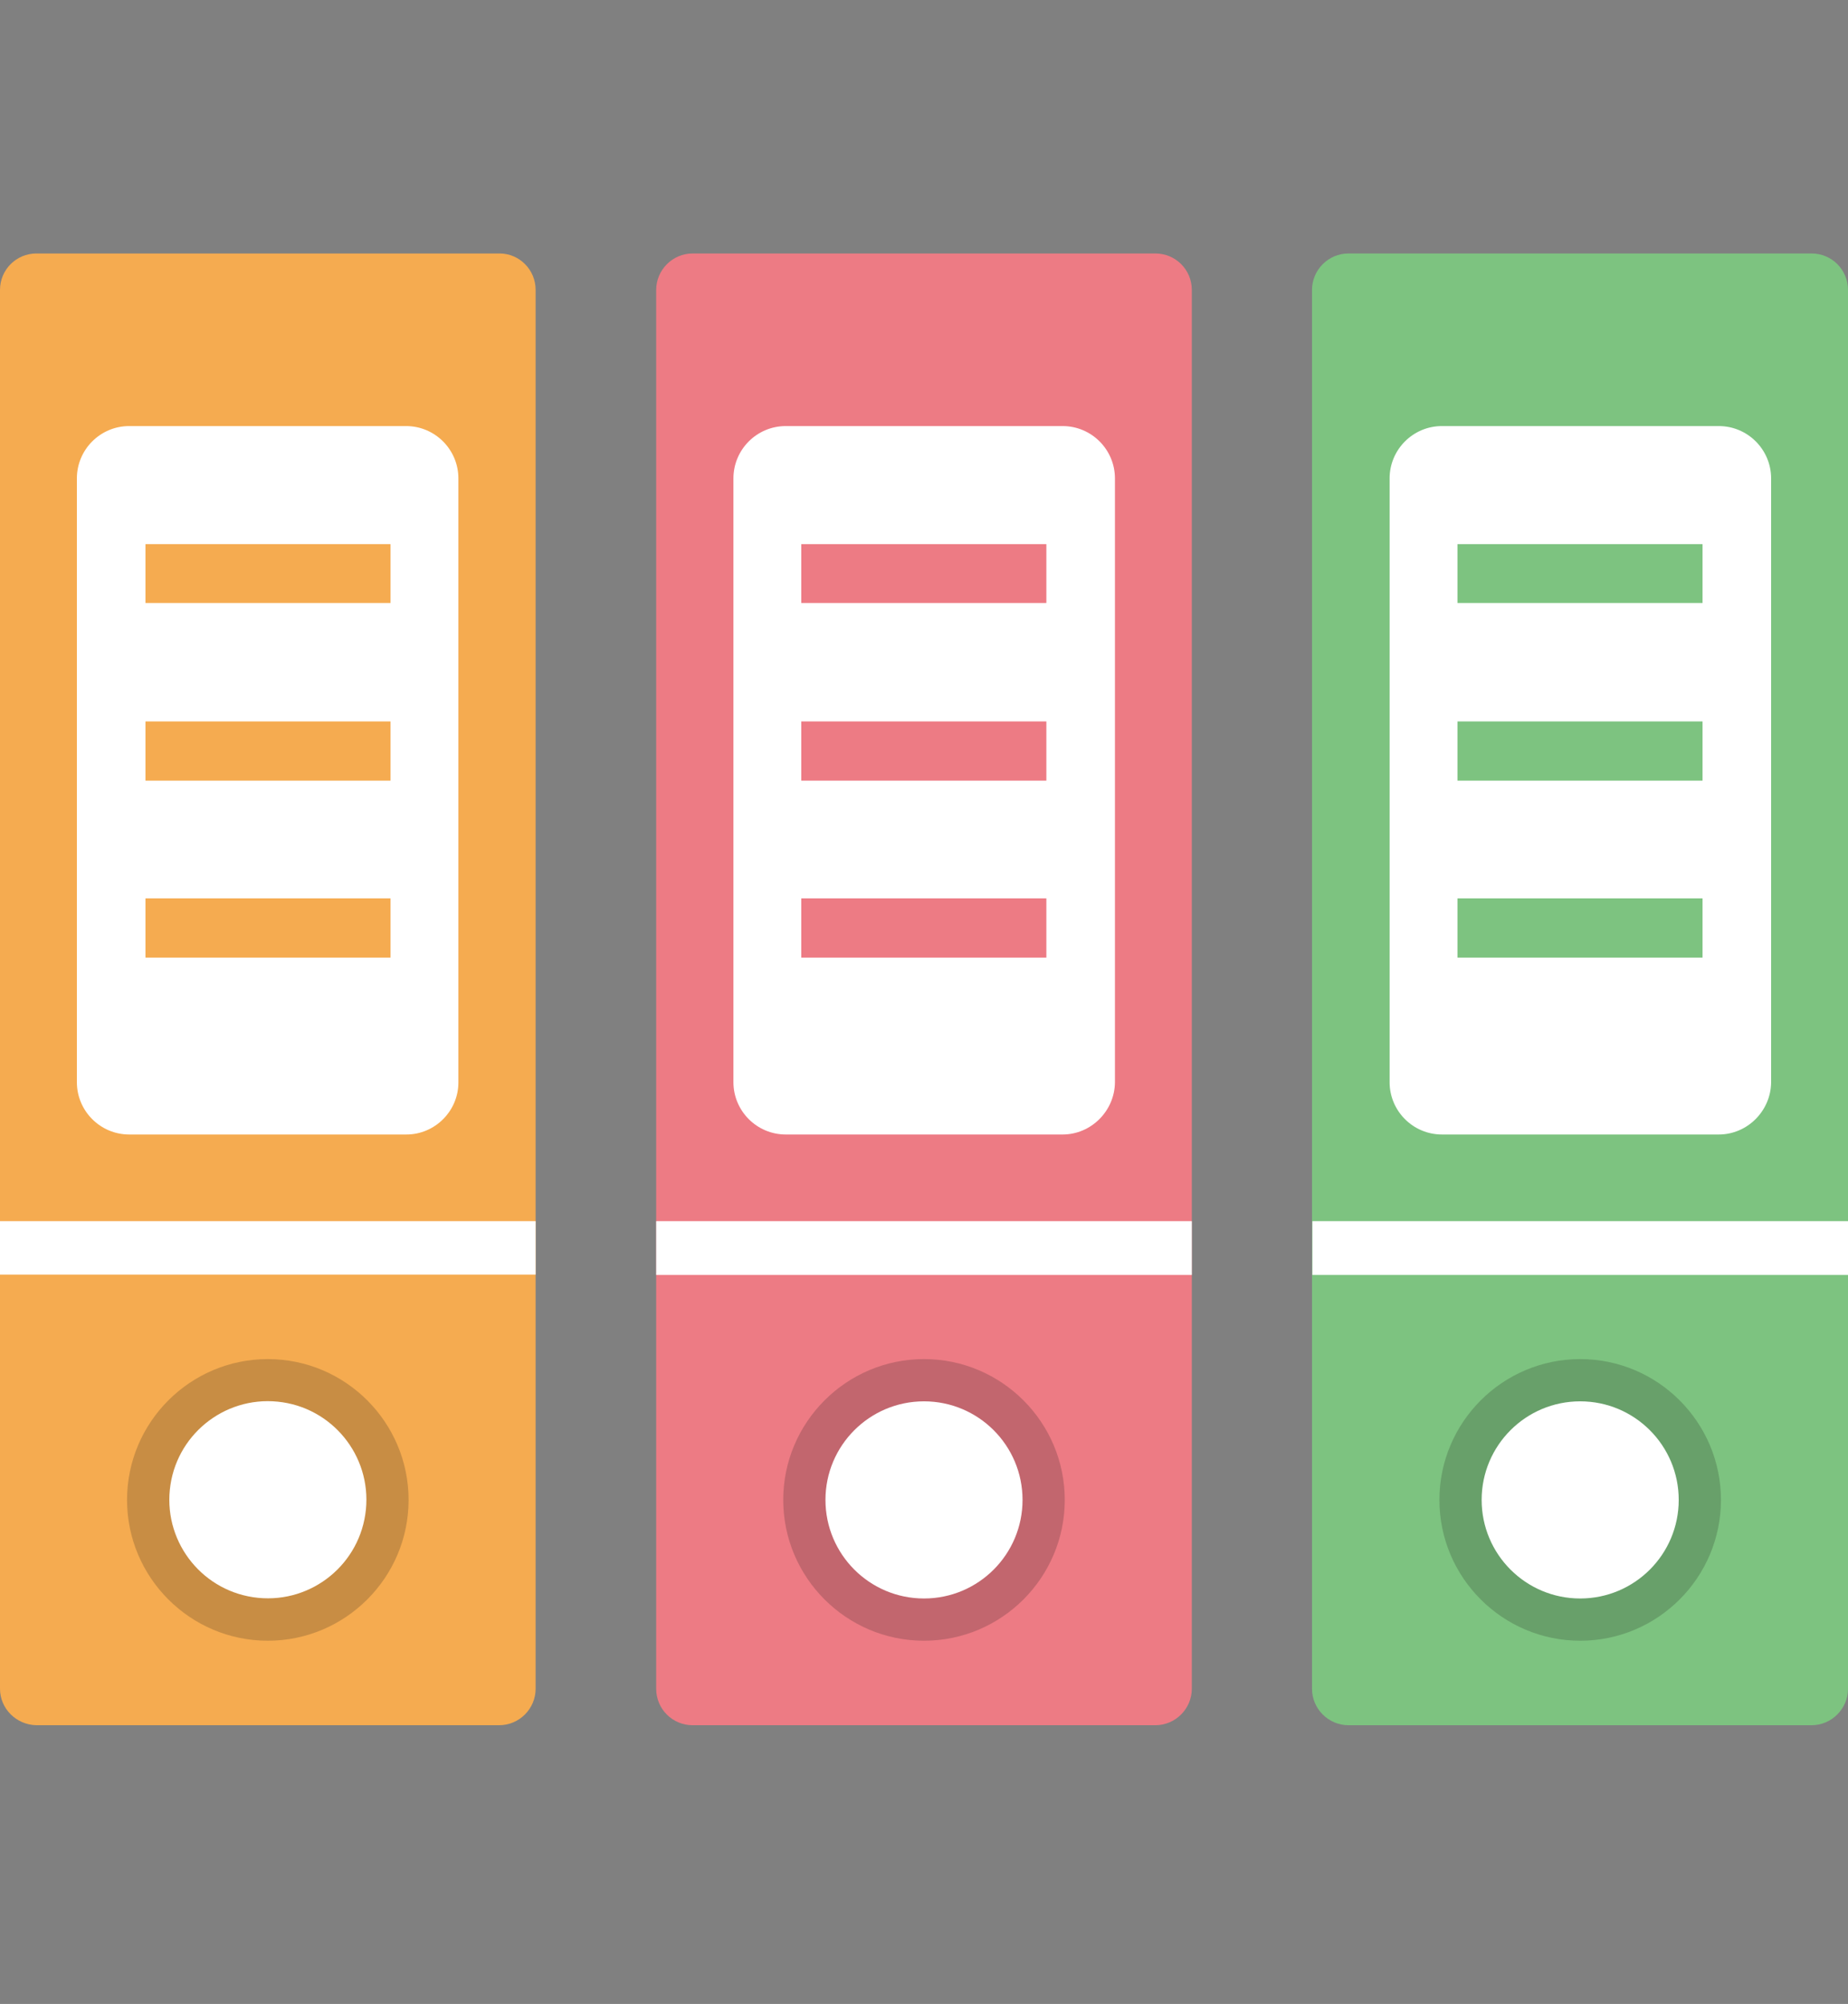
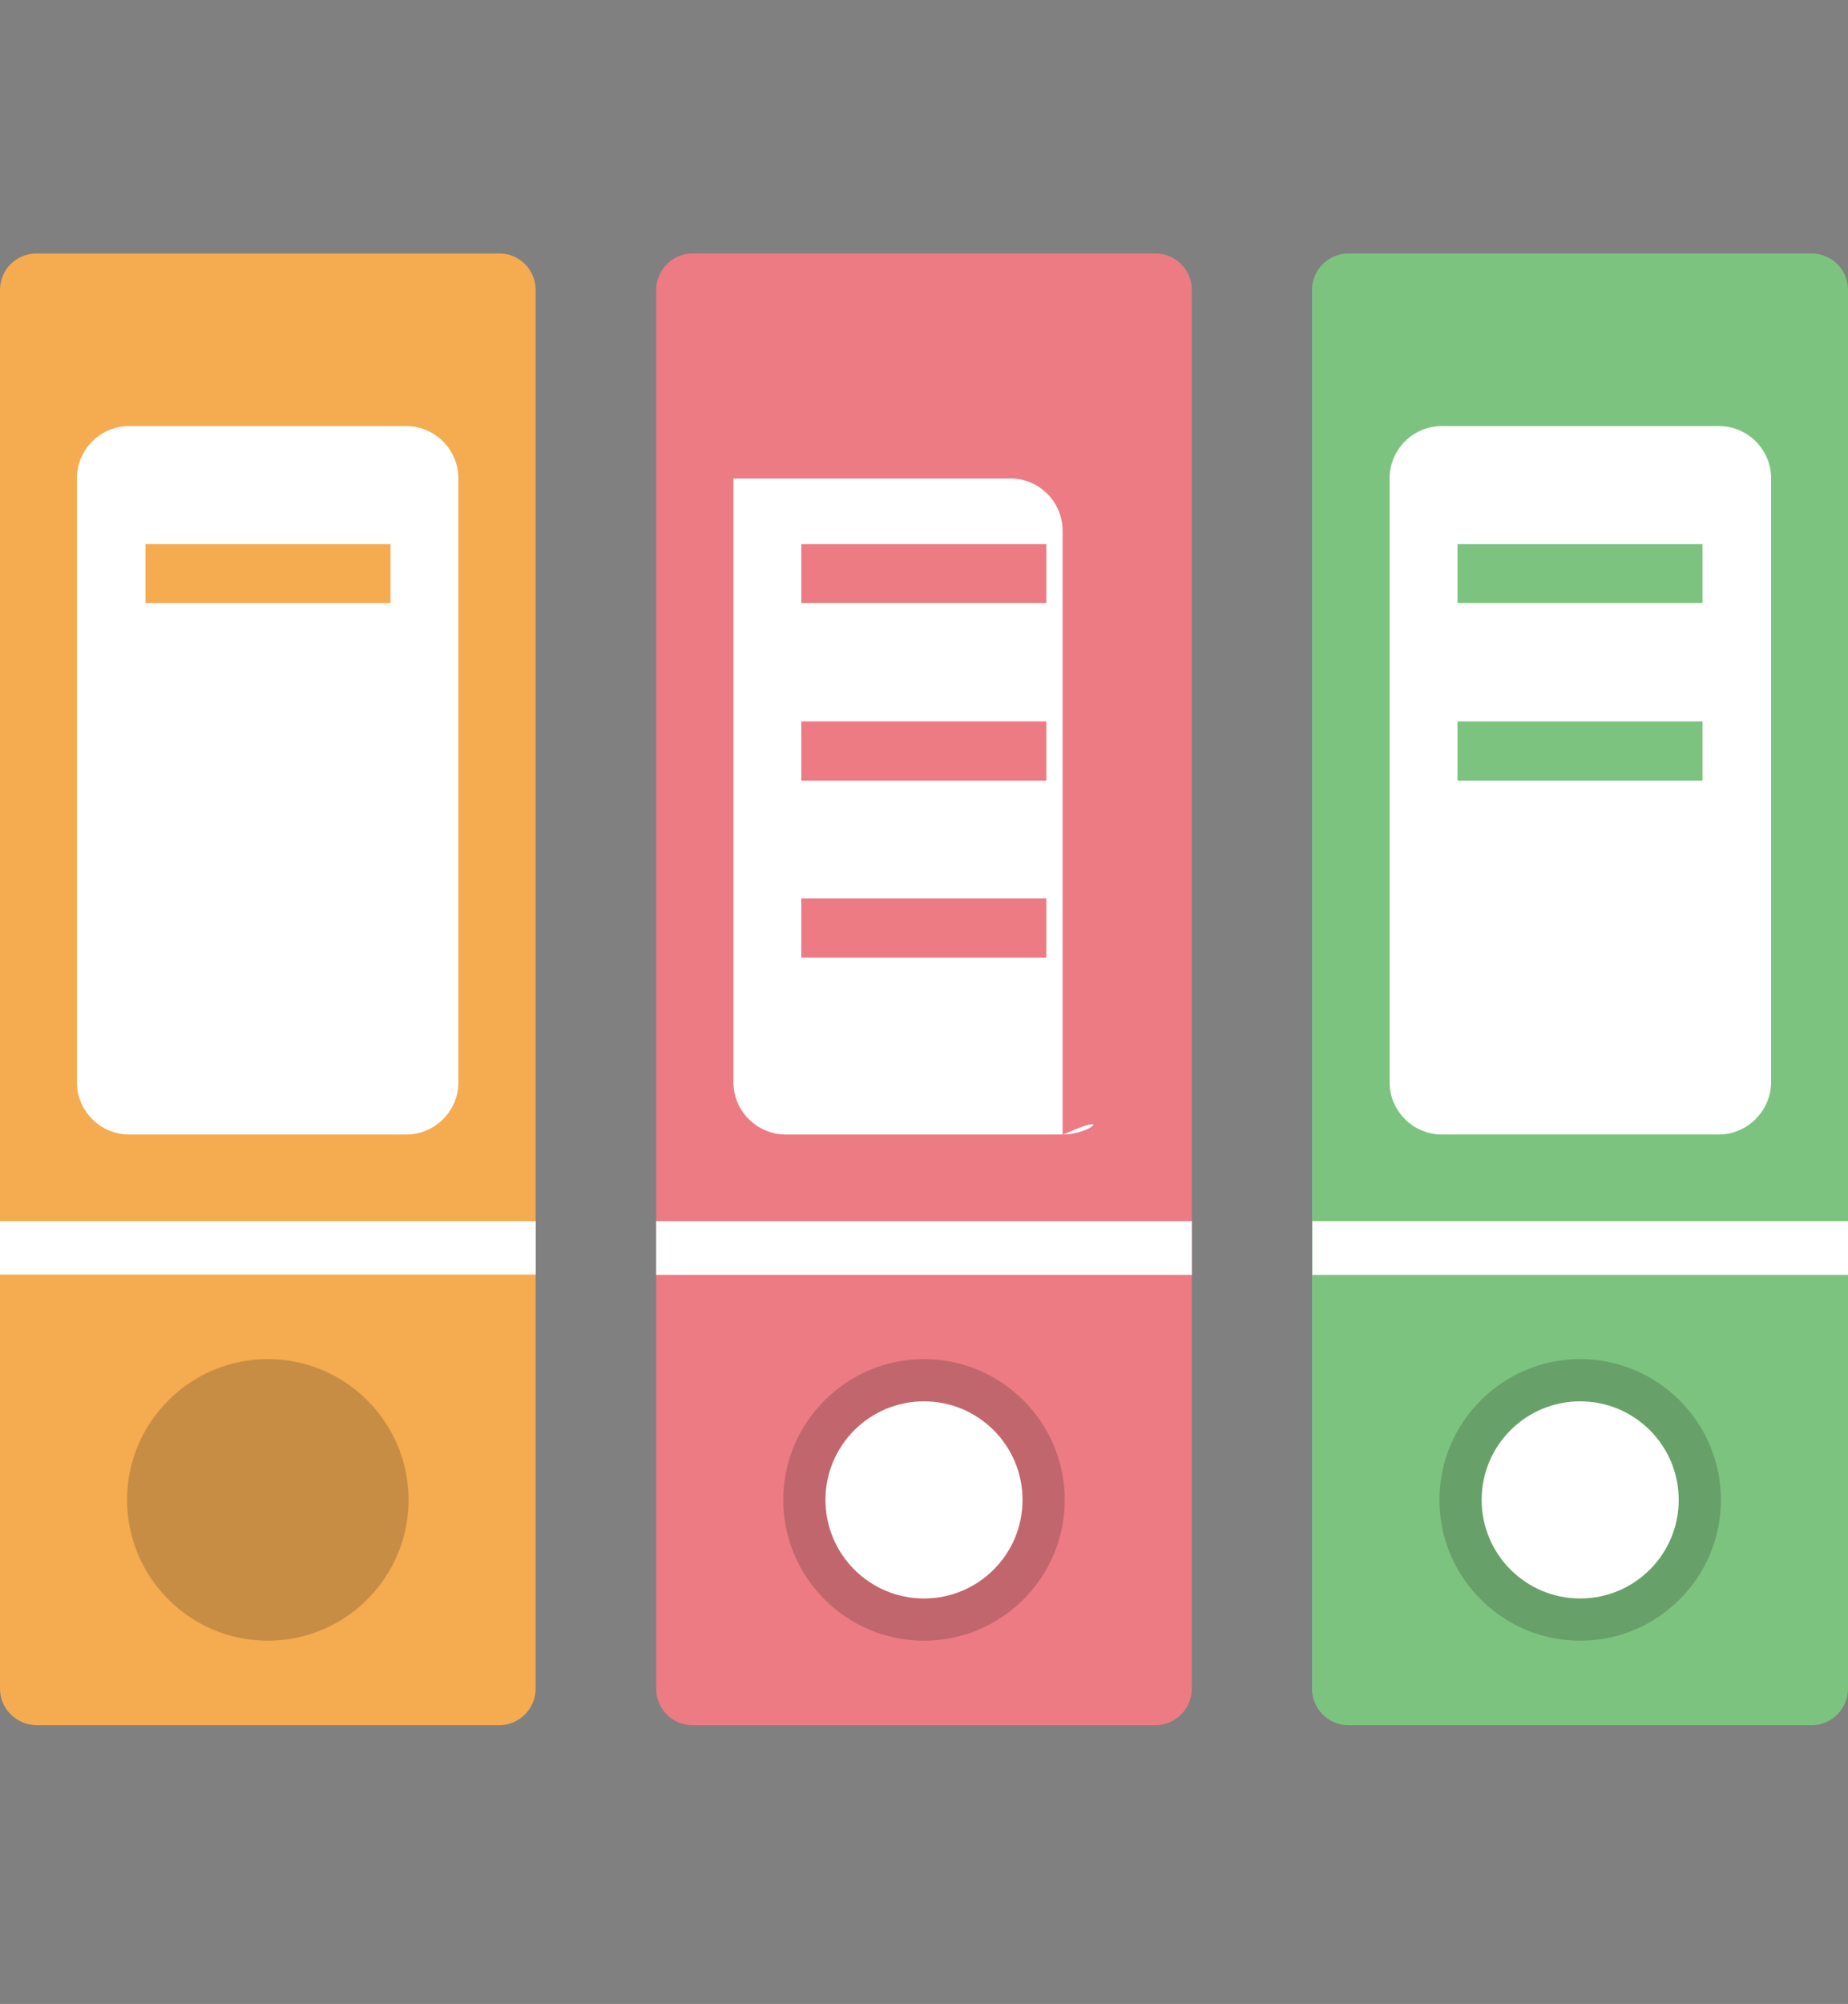
<svg xmlns="http://www.w3.org/2000/svg" version="1.1" id="_x34_" x="0px" y="0px" viewBox="0 0 512 555" style="enable-background:new 0 0 512 555;" xml:space="preserve">
  <rect x="0" y="0" width="512" height="555" fill="#808080" stroke="none" />
  <style type="text/css">
	.st0{fill:#F5AB50;}
	.st1{fill:#FFFFFF;}
	.st2{opacity:0.2;fill:#171716;enable-background:new    ;}
	.st3{fill:#ED7B84;}
	.st4{fill:#7DC380;}
</style>
  <g>
    <path class="st0" d="M148.4,80.3v387.4c0,5.5-4.5,10.1-10.1,10.1H10.1C4.5,477.7,0,473.2,0,467.7V80.3c0-5.6,4.5-10.1,10.1-10.1   h128.3C143.9,70.2,148.4,74.7,148.4,80.3z" />
    <path class="st0" d="M96.8,314.2H51.6c-16.6,0-30.2-13.6-30.2-30.2V148.2c0-16.6,13.6-30.2,30.2-30.2h45.3   c16.6,0,30.2,13.6,30.2,30.2V284C127,300.6,113.4,314.2,96.8,314.2z" />
    <path class="st1" d="M112.6,314.2H35.8c-8,0-14.5-6.5-14.5-14.5V132.5c0-8,6.5-14.5,14.5-14.5h76.7c8,0,14.5,6.5,14.5,14.5v167.3   C127,307.7,120.5,314.2,112.6,314.2z" />
    <g>
      <path class="st2" d="M74.2,454.4c-21.5,0-39-17.5-39-39s17.5-39,39-39s39,17.5,39,39S95.7,454.4,74.2,454.4z" />
-       <ellipse transform="matrix(9.968692e-02 -0.995 0.995 9.968692e-02 -346.507 447.774)" class="st1" cx="74.2" cy="415.4" rx="27.3" ry="27.3" />
    </g>
    <rect x="40.3" y="150.7" class="st0" width="67.9" height="16.3" />
-     <rect x="40.3" y="199.8" class="st0" width="67.9" height="16.4" />
-     <rect x="40.3" y="248.8" class="st0" width="67.9" height="16.4" />
    <rect y="338.2" class="st1" width="148.4" height="14.8" />
    <path class="st3" d="M330.2,80.3v387.4c0,5.5-4.5,10.1-10.1,10.1H191.9c-5.6,0-10.1-4.5-10.1-10.1V80.3c0-5.5,4.5-10.1,10.1-10.1   h128.2C325.7,70.2,330.2,74.7,330.2,80.3z" />
    <path class="st3" d="M278.6,314.2h-45.3c-16.6,0-30.2-13.6-30.2-30.2V148.2c0-16.6,13.6-30.2,30.2-30.2h45.3   c16.6,0,30.2,13.6,30.2,30.2V284C308.8,300.6,295.2,314.2,278.6,314.2z" />
-     <path class="st1" d="M294.4,314.2h-76.7c-8,0-14.5-6.5-14.5-14.5V132.5c0-8,6.5-14.5,14.5-14.5h76.7c8,0,14.5,6.5,14.5,14.5v167.3   C308.8,307.7,302.3,314.2,294.4,314.2z" />
+     <path class="st1" d="M294.4,314.2h-76.7c-8,0-14.5-6.5-14.5-14.5V132.5h76.7c8,0,14.5,6.5,14.5,14.5v167.3   C308.8,307.7,302.3,314.2,294.4,314.2z" />
    <g>
      <path class="st2" d="M256,454.4c-21.5,0-39-17.5-39-39s17.5-39,39-39s39,17.5,39,39S277.5,454.4,256,454.4z" />
      <circle class="st1" cx="256" cy="415.4" r="27.3" />
    </g>
    <rect x="222" y="150.7" class="st3" width="67.9" height="16.3" />
    <rect x="222" y="199.8" class="st3" width="67.9" height="16.4" />
    <rect x="222" y="248.8" class="st3" width="67.9" height="16.4" />
    <rect x="181.8" y="338.2" class="st1" width="148.4" height="14.9" />
    <path class="st4" d="M512,80.3v387.4c0,5.5-4.5,10.1-10.1,10.1H373.6c-5.5,0-10.1-4.5-10.1-10.1V80.3c0-5.5,4.5-10.1,10.1-10.1   h128.3C507.5,70.2,512,74.7,512,80.3z" />
    <path class="st4" d="M460.4,314.2h-45.3c-16.6,0-30.2-13.6-30.2-30.2V148.2c0-16.6,13.6-30.2,30.2-30.2h45.3   c16.6,0,30.2,13.6,30.2,30.2V284C490.6,300.6,477,314.2,460.4,314.2z" />
    <path class="st1" d="M476.2,314.2h-76.7c-8,0-14.5-6.5-14.5-14.5V132.5c0-8,6.5-14.5,14.5-14.5h76.7c8,0,14.5,6.5,14.5,14.5v167.3   C490.6,307.7,484.1,314.2,476.2,314.2z" />
    <g>
      <path class="st2" d="M437.8,454.4c-21.5,0-39-17.5-39-39s17.5-39,39-39s39,17.5,39,39S459.3,454.4,437.8,454.4z" />
      <circle class="st1" cx="437.8" cy="415.4" r="27.3" />
    </g>
    <rect x="403.8" y="150.7" class="st4" width="67.9" height="16.3" />
    <rect x="403.8" y="199.8" class="st4" width="67.9" height="16.4" />
-     <rect x="403.8" y="248.8" class="st4" width="67.9" height="16.4" />
    <rect x="363.6" y="338.2" class="st1" width="148.4" height="14.9" />
  </g>
</svg>